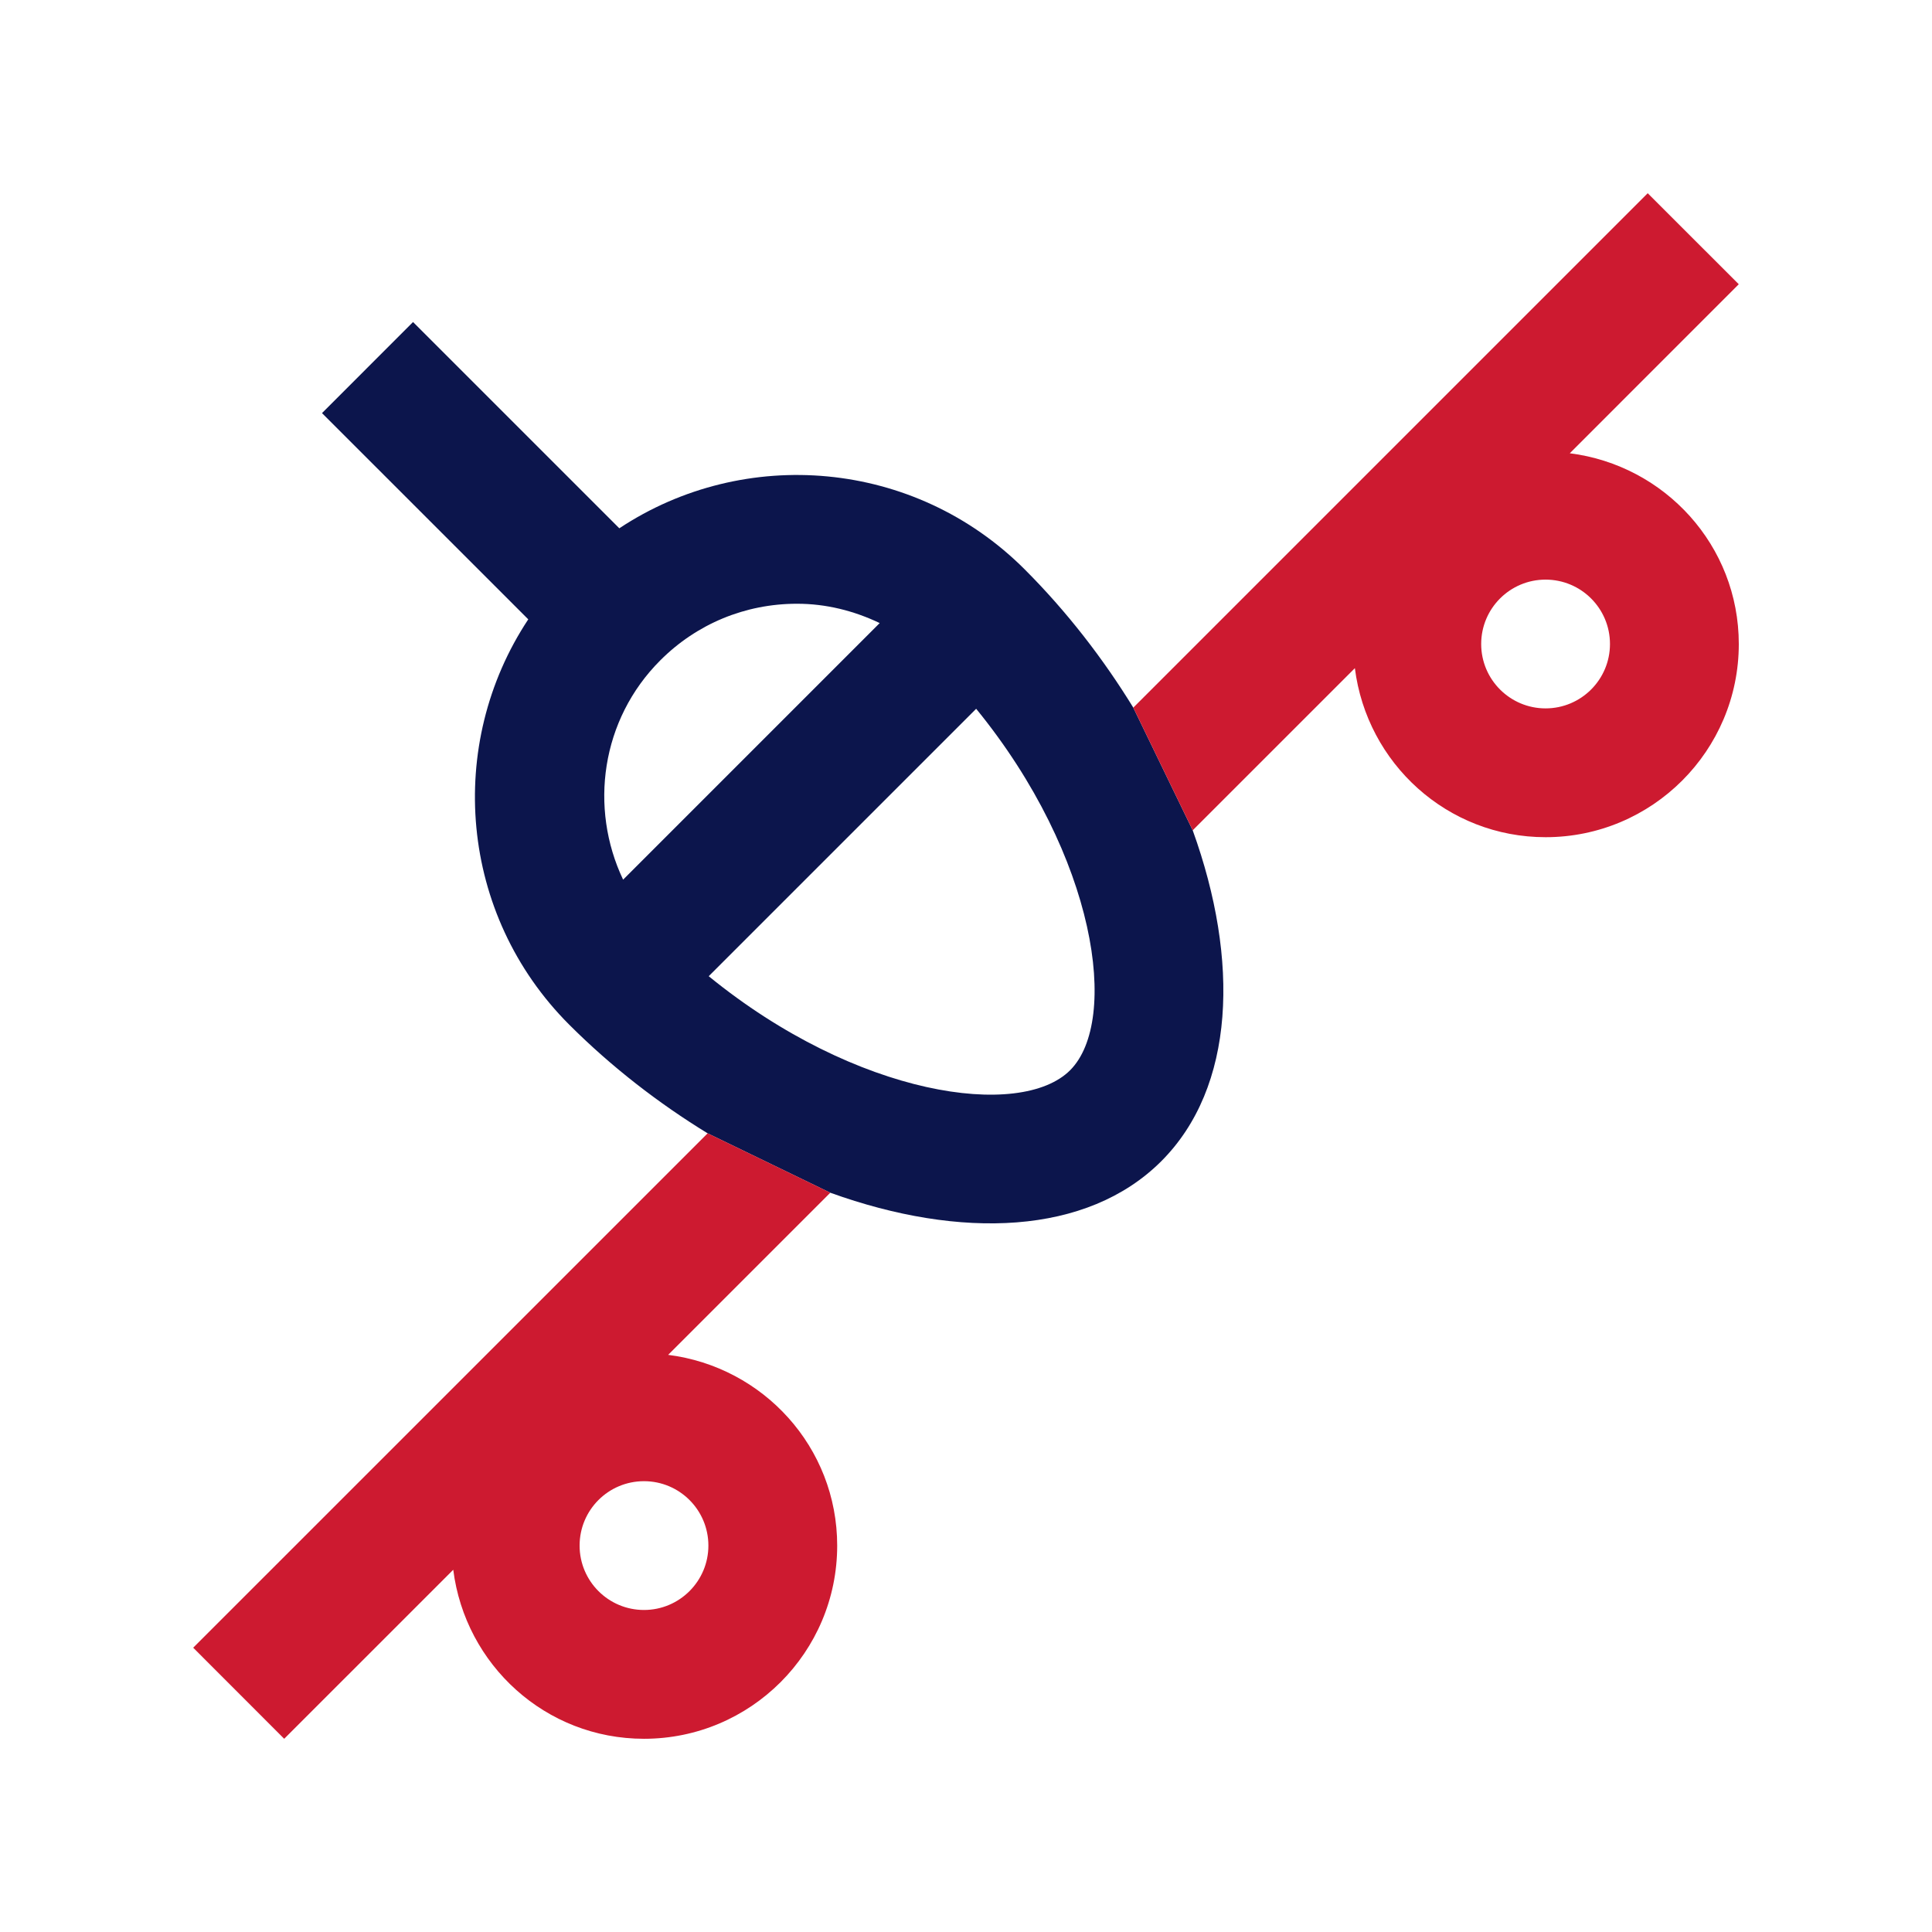
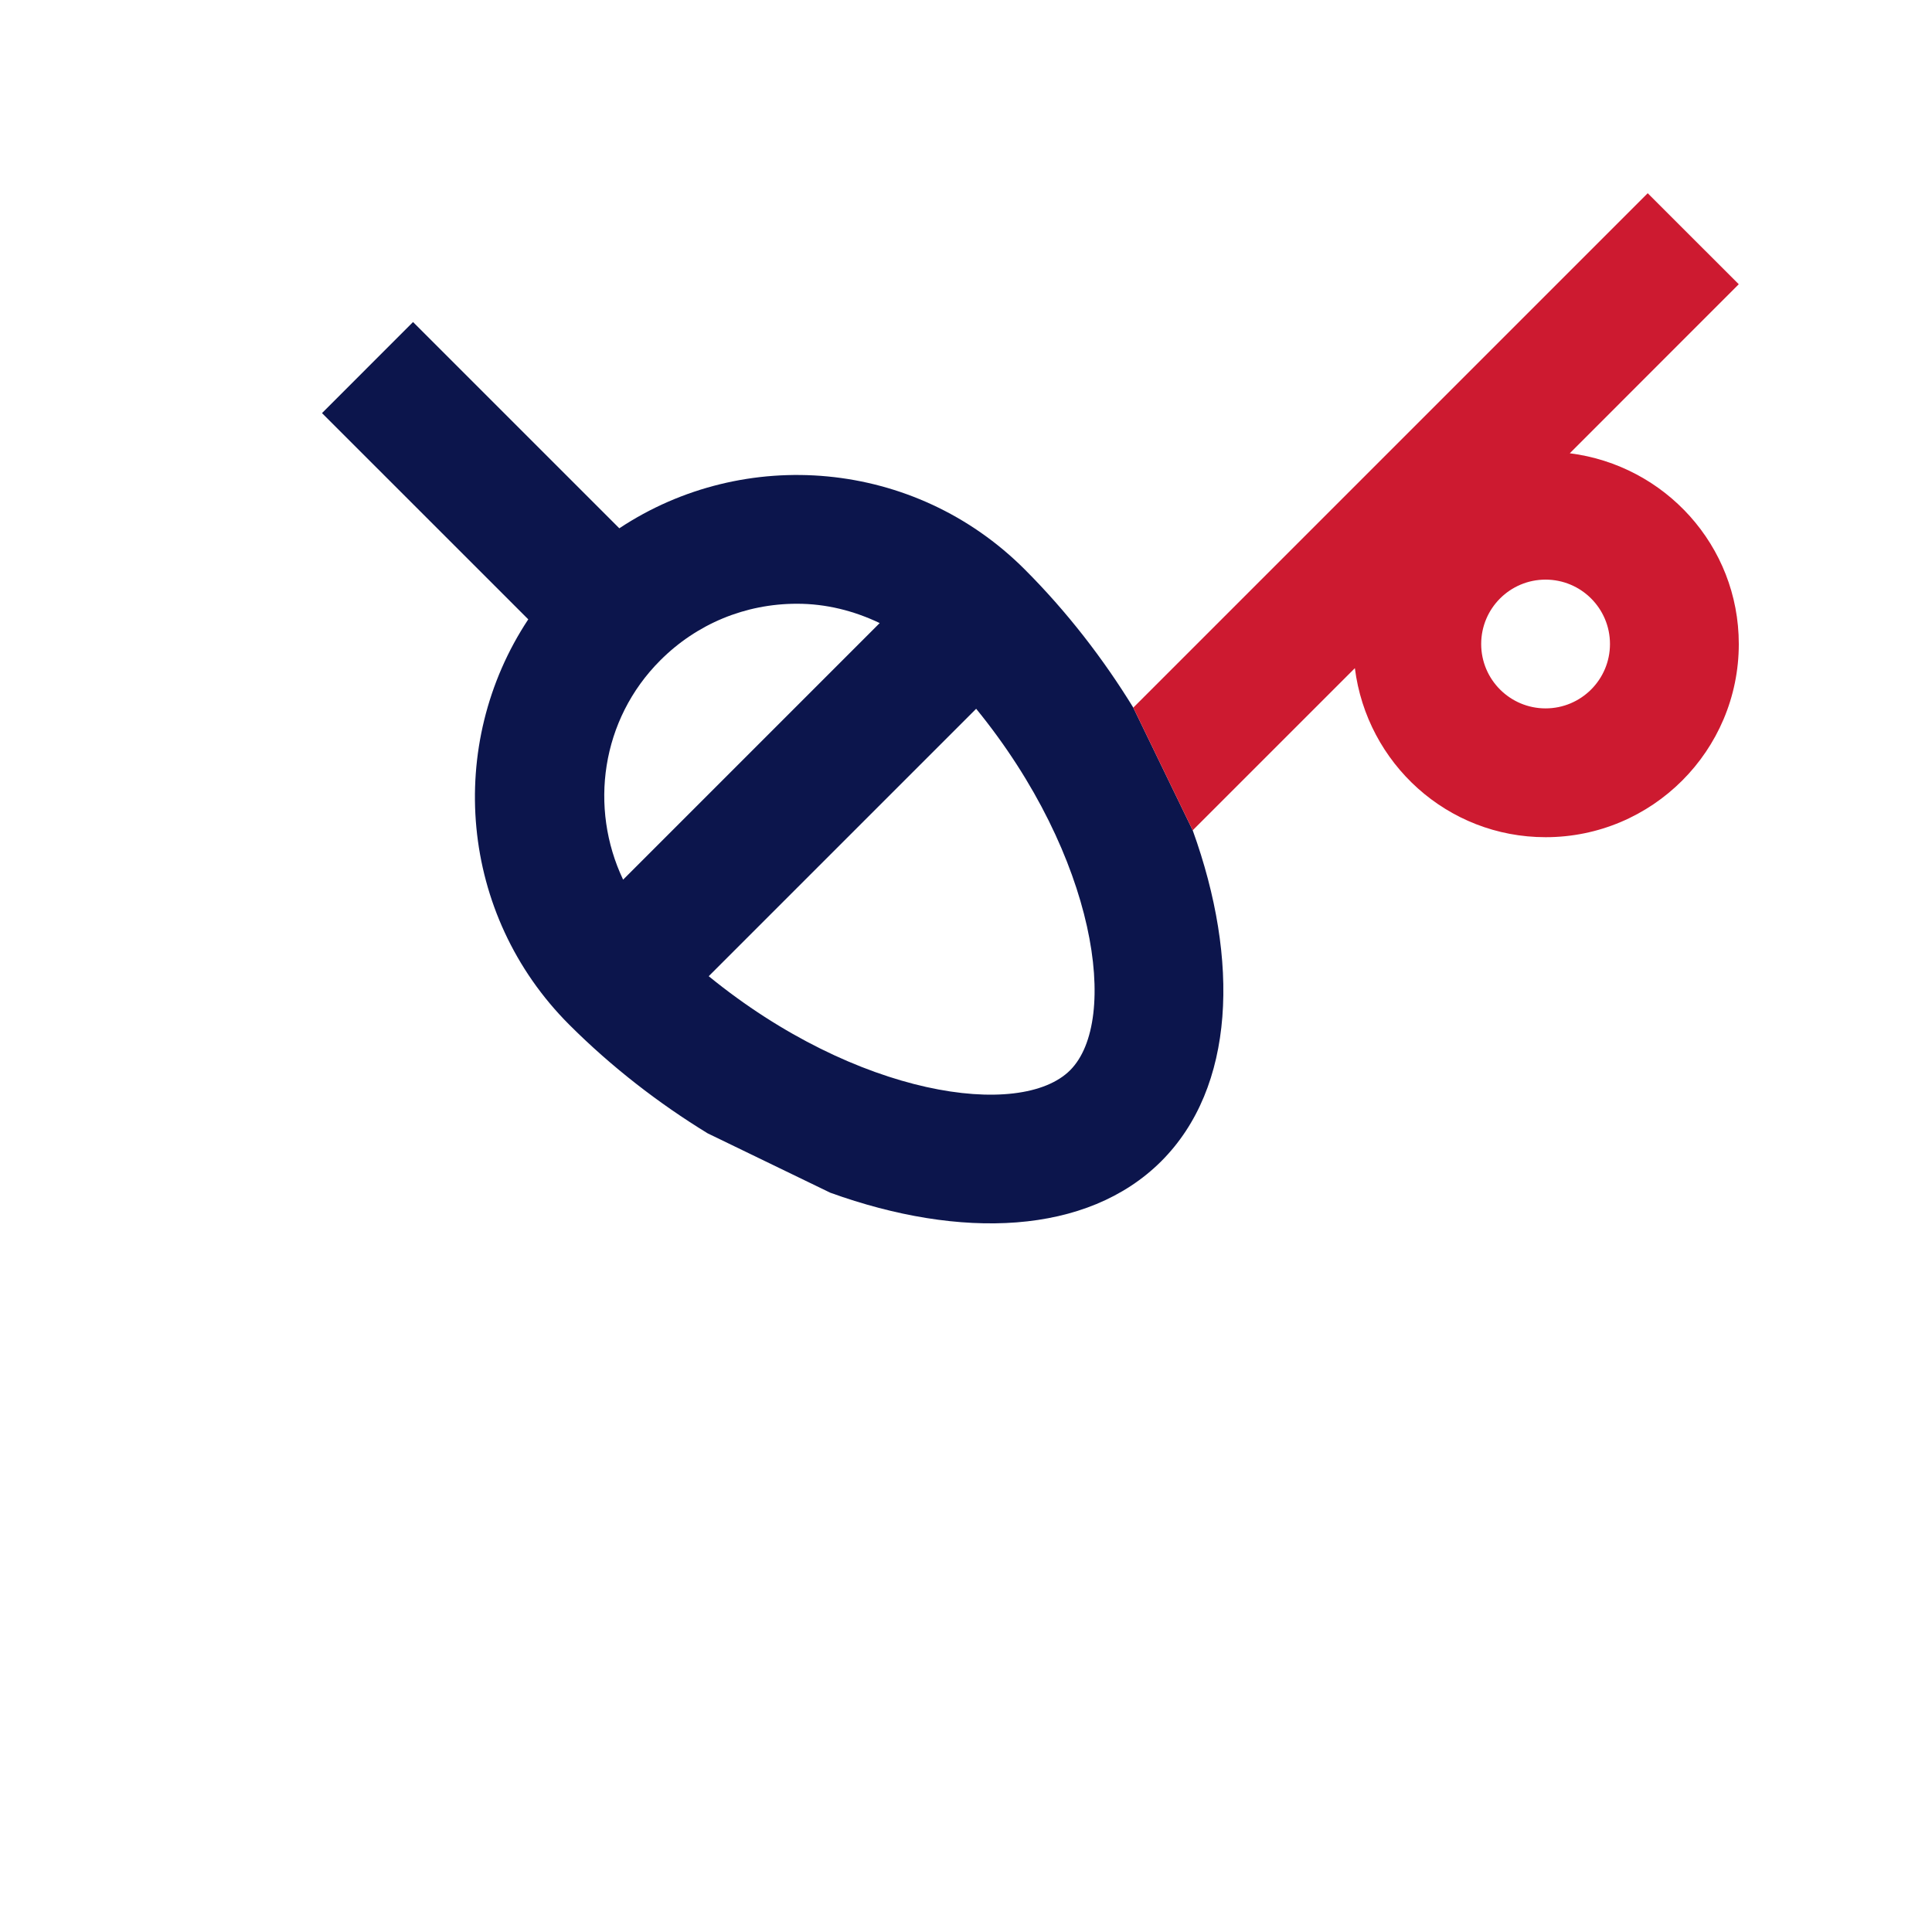
<svg xmlns="http://www.w3.org/2000/svg" width="100" height="100" viewBox="0 0 100 100" fill="none">
  <path d="M61.734 42.977L58.659 36.627C57.109 34.104 55.233 31.666 53.034 29.467C47.33 23.765 38.527 23.058 32.056 27.344L21.379 16.668L16.667 21.382L27.343 32.057C23.056 38.532 23.763 47.334 29.459 53.033C31.66 55.233 34.101 57.114 36.627 58.661L42.976 61.735C49.714 64.168 56.268 63.936 60.104 60.108C63.938 56.275 64.167 49.714 61.734 42.977ZM32.252 45.531C30.49 41.818 31.105 37.25 34.179 34.177C36.067 32.289 38.574 31.25 41.249 31.25C42.759 31.248 44.205 31.616 45.533 32.25L32.252 45.531ZM55.39 55.395C52.826 57.958 44.338 56.768 36.683 50.528L50.526 36.686C56.771 44.34 57.952 52.827 55.39 55.395Z" fill="#0C154C" />
-   <path d="M34.583 70.127L42.977 61.734L36.628 58.66L10 85.285L14.71 89.999L23.46 81.25C24.082 86.174 28.239 89.999 33.333 89.999C38.852 89.999 43.333 85.52 43.333 80C43.332 74.902 39.504 70.748 34.583 70.127ZM33.333 83.332C31.49 83.332 30 81.838 30 80C30 78.156 31.491 76.666 33.333 76.666C35.173 76.666 36.666 78.156 36.666 80C36.666 81.838 35.172 83.332 33.333 83.332Z" fill="#CD1A30" />
  <path d="M81.252 23.461L89.998 14.712L85.285 10.001L58.659 36.627L61.734 42.977L70.128 34.584C70.748 39.509 74.908 43.333 80 43.333C85.518 43.333 90 38.854 90 33.333C89.998 28.237 86.17 24.083 81.252 23.461ZM79.998 36.666C78.16 36.666 76.666 35.174 76.666 33.334C76.666 31.49 78.16 30.001 79.998 30.001C81.838 30.001 83.332 31.491 83.332 33.334C83.332 35.174 81.838 36.666 79.998 36.666Z" fill="#CD1A30" />
</svg>